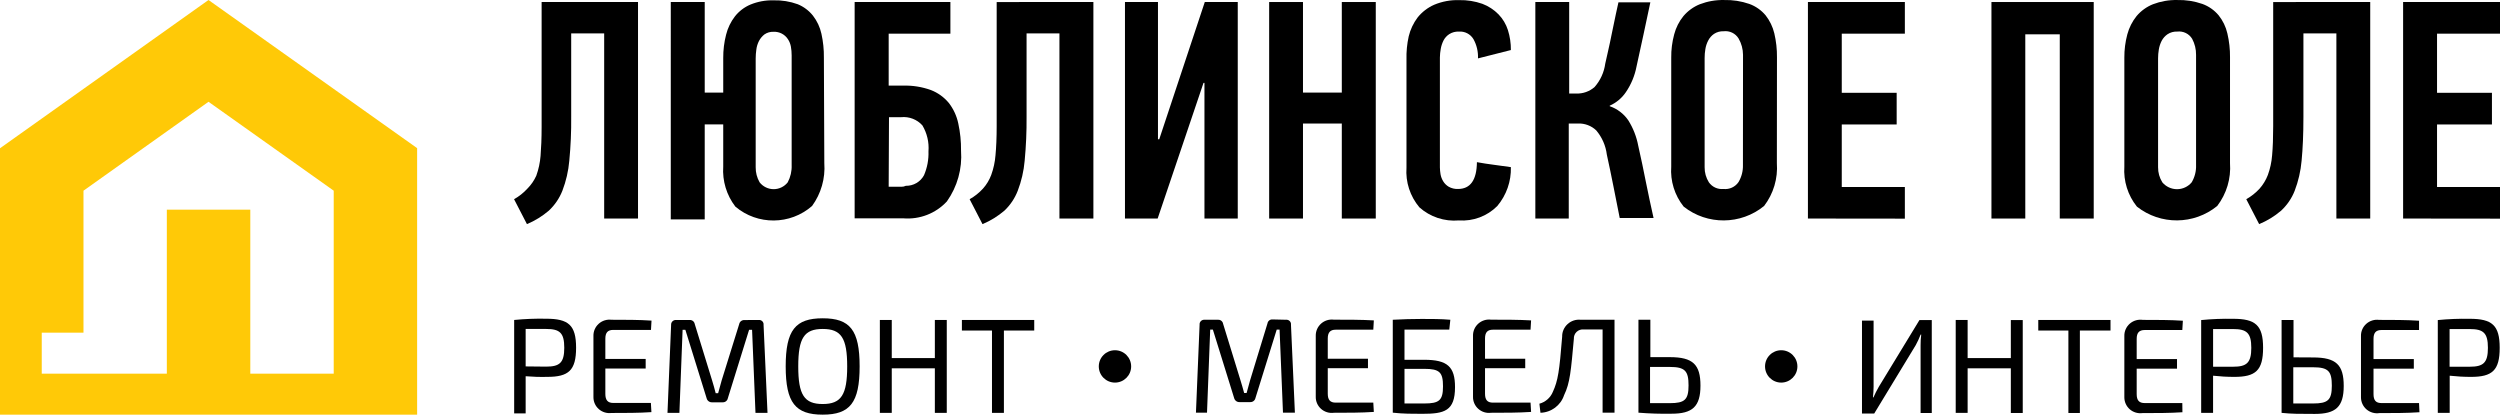
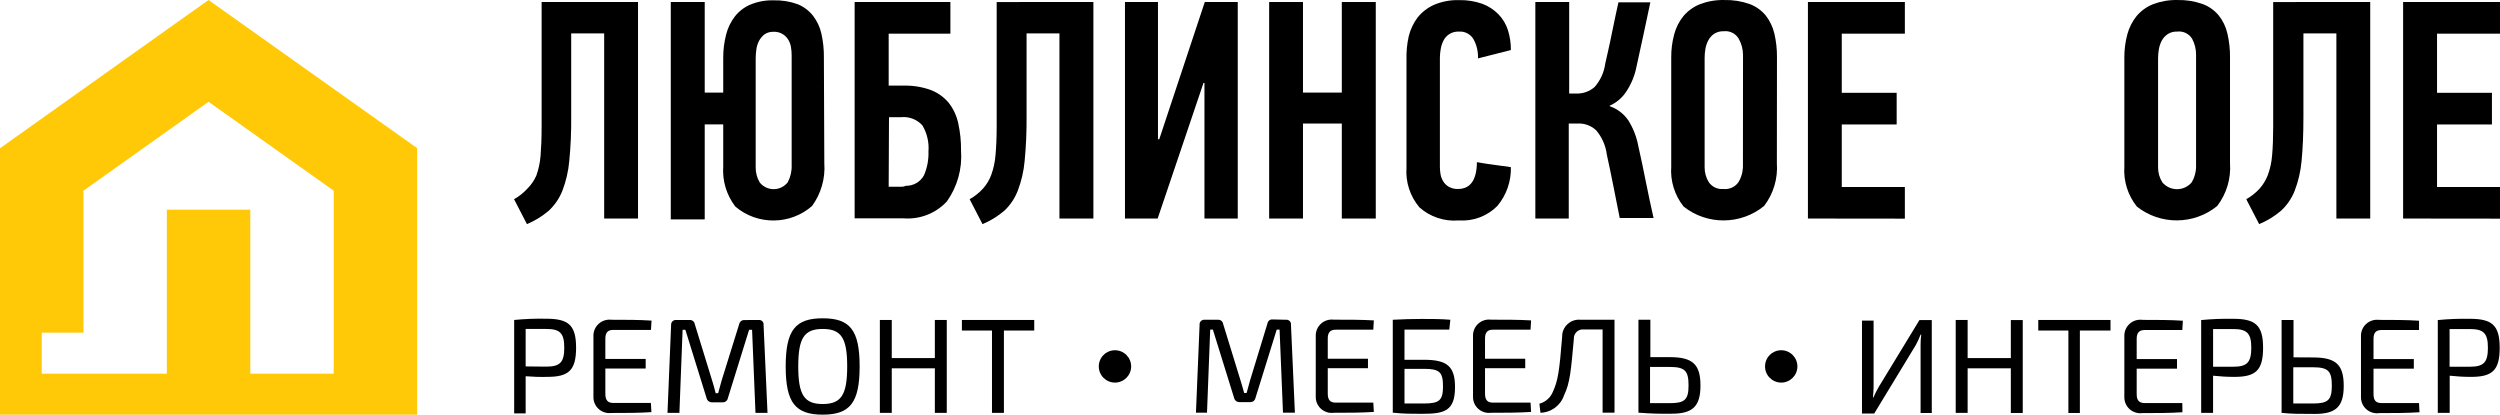
<svg xmlns="http://www.w3.org/2000/svg" version="1.1" id="Layer_1" x="0px" y="0px" width="270.096px" height="44.798px" viewBox="-45.911 -0.454 270.096 44.798" enable-background="new -45.911 -0.454 270.096 44.798" xml:space="preserve">
  <g>
    <g>
      <path id="Shape_34_" fill="#FFC907" d="M-23.385-0.454l-22.526,16.018v28.78h45.065V15.551L-23.385-0.454z M-9.857,39.916h-9.012    v-17.72h-9.018v17.72h-13.514v-4.428h4.509v-15.34l13.508-9.606l13.527,9.606V39.916z" />
    </g>
    <g>
      <path id="Shape" d="M23.019-0.236v23.392h-3.656V3.151H15.8v9.021c0.016,1.583-0.053,3.169-0.206,4.746    c-0.096,1.106-0.347,2.198-0.747,3.238c-0.321,0.813-0.82,1.544-1.46,2.145c-0.708,0.604-1.506,1.097-2.367,1.458l-1.392-2.691    c0.538-0.303,1.022-0.688,1.437-1.141c0.405-0.406,0.732-0.881,0.966-1.403c0.247-0.687,0.401-1.405,0.459-2.132    c0.069-0.843,0.115-1.892,0.115-3.147V-0.236H23.019z" />
      <path id="Shape_1_" d="M43.147,17.168c0.12,1.649-0.348,3.29-1.322,4.63c-2.36,2.067-5.894,2.096-8.288,0.07    c-0.95-1.237-1.416-2.774-1.311-4.325v-4.56h-2v10.265h-3.667V-0.236h3.667v9.785h2V5.809c-0.006-0.85,0.098-1.697,0.31-2.521    c0.178-0.715,0.503-1.387,0.954-1.972c0.441-0.56,1.019-1,1.678-1.277c0.79-0.325,1.641-0.481,2.495-0.457    c0.889-0.024,1.774,0.119,2.61,0.421c0.645,0.265,1.21,0.688,1.643,1.231c0.449,0.579,0.764,1.249,0.919,1.963    c0.188,0.849,0.277,1.717,0.265,2.589L43.147,17.168z M39.617,5.512c0.001-0.31-0.026-0.619-0.08-0.924    c-0.051-0.29-0.16-0.564-0.322-0.809c-0.337-0.523-0.928-0.827-1.552-0.798c-0.352-0.016-0.699,0.084-0.988,0.285    c-0.244,0.192-0.444,0.434-0.587,0.707c-0.152,0.296-0.25,0.617-0.287,0.946c-0.044,0.314-0.068,0.631-0.069,0.947v11.746    c-0.008,0.575,0.139,1.135,0.425,1.633c0.364,0.465,0.924,0.738,1.518,0.738c0.593,0,1.154-0.273,1.518-0.738    c0.304-0.572,0.451-1.212,0.425-1.859V5.512z" />
      <path id="Shape_2_" d="M50.1,8.797h1.552c1.025-0.033,2.048,0.13,3.013,0.479c0.753,0.291,1.417,0.77,1.931,1.39    c0.504,0.652,0.855,1.409,1.023,2.213c0.21,0.967,0.311,1.954,0.299,2.942c0.143,1.951-0.397,3.888-1.529,5.486    c-1.202,1.299-2.942,1.974-4.713,1.826h-5.253V-0.236h10.345v3.421H50.1V8.797z M50.1,19.723h1.38    c0.163,0.003,0.324-0.031,0.472-0.103c0.819,0.017,1.579-0.423,1.965-1.142c0.35-0.812,0.515-1.694,0.483-2.576    c0.076-0.98-0.152-1.959-0.655-2.806c-0.577-0.646-1.434-0.977-2.3-0.89h-1.31L50.1,19.723z" />
      <path id="Shape_3_" d="M72.217-0.236v23.392h-3.668V3.151h-3.551v9.021c0.013,1.583-0.056,3.169-0.207,4.746    c-0.096,1.106-0.347,2.198-0.747,3.238c-0.314,0.813-0.804,1.544-1.438,2.145c-0.708,0.604-1.506,1.099-2.369,1.458l-1.391-2.691    c0.539-0.301,1.023-0.688,1.438-1.141c0.389-0.434,0.692-0.938,0.896-1.481c0.249-0.688,0.404-1.404,0.461-2.131    c0.08-0.846,0.127-1.897,0.127-3.15v-13.4H72.217z" />
      <polygon id="Shape_4_" points="84.114,8.5 79.16,23.156 75.629,23.156 75.629,-0.236 79.194,-0.236 79.194,14.591 79.332,14.591     84.253,-0.236 87.814,-0.236 87.814,23.156 84.216,23.156 84.216,8.5   " />
      <polygon id="Shape_5_" points="99.055,23.156 99.055,12.892 94.861,12.892 94.861,23.156 91.207,23.156 91.207,-0.236     94.861,-0.236 94.861,9.549 99.055,9.549 99.055,-0.236 102.725,-0.236 102.725,23.156   " />
      <path id="Shape_6_" d="M111.736-0.441c0.852-0.019,1.701,0.116,2.504,0.398c0.66,0.249,1.256,0.638,1.748,1.141    c0.467,0.481,0.811,1.062,1.014,1.7c0.219,0.697,0.328,1.424,0.32,2.155l-3.553,0.902c0.031-0.728-0.139-1.45-0.494-2.087    c-0.326-0.542-0.93-0.854-1.561-0.81c-0.369-0.018-0.736,0.078-1.047,0.274c-0.264,0.172-0.479,0.407-0.621,0.684    c-0.146,0.288-0.246,0.595-0.301,0.913c-0.057,0.304-0.086,0.613-0.092,0.922v11.885c0.006,0.249,0.029,0.495,0.07,0.741    c0.047,0.266,0.145,0.523,0.285,0.753c0.148,0.245,0.355,0.446,0.6,0.593c0.305,0.171,0.648,0.252,1,0.239    c1.34,0,2.023-0.965,2.045-2.896c0.611,0.114,1.219,0.204,1.84,0.285l1.828,0.251c0.045,1.534-0.48,3.03-1.473,4.208    c-1.09,1.093-2.605,1.659-4.148,1.551c-1.559,0.135-3.104-0.377-4.264-1.416c-1.006-1.198-1.504-2.734-1.393-4.286V5.98    c-0.023-0.843,0.059-1.687,0.242-2.509c0.178-0.739,0.506-1.434,0.965-2.042c0.475-0.591,1.086-1.06,1.783-1.368    C109.887-0.298,110.809-0.469,111.736-0.441z" />
      <path id="Shape_7_" d="M119.965,23.156V-0.236h3.656v9.887h0.746c0.736,0.03,1.451-0.222,2-0.706    c0.625-0.711,1.023-1.587,1.15-2.521l0.285-1.266c0.152-0.639,0.289-1.323,0.438-2.053c0.152-0.73,0.287-1.415,0.428-2.053    l0.275-1.255h3.447l-0.748,3.513l-0.746,3.422c-0.189,0.991-0.58,1.935-1.15,2.771c-0.432,0.639-1.037,1.146-1.746,1.459v0.058    c0.813,0.28,1.514,0.813,2,1.517c0.533,0.844,0.898,1.781,1.082,2.76c0.299,1.323,0.574,2.623,0.826,3.913    c0.254,1.287,0.541,2.588,0.828,3.887h-3.656c-0.23-1.147-0.457-2.289-0.678-3.419c-0.23-1.142-0.459-2.283-0.713-3.423    c-0.117-0.966-0.518-1.879-1.148-2.624c-0.529-0.505-1.244-0.771-1.979-0.741h-0.988v10.265H119.965z" />
      <path id="Shape_8_" d="M146.059,17.168c0.121,1.66-0.367,3.305-1.379,4.63c-2.518,2.057-6.141,2.086-8.689,0.07    c-0.979-1.225-1.457-2.768-1.344-4.325V5.775c-0.012-0.851,0.098-1.699,0.32-2.521c0.189-0.72,0.527-1.392,1-1.972    c0.477-0.564,1.084-1.002,1.77-1.278c0.834-0.319,1.725-0.474,2.619-0.455c0.928-0.025,1.852,0.119,2.727,0.421    c0.686,0.249,1.291,0.674,1.758,1.231c0.451,0.575,0.773,1.24,0.943,1.951C145.982,4,146.08,4.869,146.07,5.74L146.059,17.168z     M142.402,5.467c-0.004-0.622-0.17-1.23-0.482-1.768c-0.338-0.549-0.967-0.852-1.607-0.776c-0.371-0.017-0.74,0.083-1.047,0.286    c-0.262,0.182-0.475,0.424-0.621,0.707c-0.156,0.296-0.262,0.615-0.313,0.947c-0.053,0.316-0.08,0.638-0.078,0.958v11.791    c-0.008,0.577,0.152,1.144,0.461,1.633c0.354,0.504,0.953,0.779,1.574,0.718c0.641,0.072,1.271-0.219,1.631-0.751    c0.328-0.557,0.492-1.192,0.473-1.838L142.402,5.467z" />
      <polygon id="Shape_9_" points="149.414,23.156 149.414,-0.236 159.887,-0.236 159.887,3.185 153.07,3.185 153.07,9.573     159.002,9.573 159.002,12.994 153.07,12.994 153.07,19.747 159.887,19.747 159.887,23.168   " />
-       <polygon id="Shape_10_" points="176.623,23.156 176.623,3.254 172.898,3.254 172.898,23.156 169.242,23.156 169.242,-0.236     180.291,-0.236 180.291,23.156   " />
      <path id="Shape_11_" d="M195.016,17.168c0.121,1.66-0.369,3.305-1.381,4.63c-2.514,2.053-6.131,2.081-8.678,0.07    c-0.98-1.223-1.463-2.766-1.357-4.325V5.775c-0.006-0.851,0.102-1.699,0.322-2.521c0.193-0.719,0.533-1.391,1-1.972    c0.475-0.564,1.082-1.002,1.77-1.278c0.836-0.319,1.727-0.474,2.623-0.455c0.922-0.024,1.842,0.12,2.713,0.421    c0.686,0.248,1.291,0.673,1.758,1.231c0.457,0.572,0.779,1.238,0.943,1.951c0.199,0.849,0.297,1.718,0.287,2.588V17.168z     M191.348,5.478c0.01-0.608-0.139-1.208-0.426-1.745c-0.338-0.549-0.967-0.852-1.607-0.776c-0.373-0.016-0.738,0.083-1.047,0.286    c-0.266,0.182-0.482,0.424-0.633,0.707c-0.152,0.298-0.258,0.617-0.311,0.947c-0.053,0.317-0.08,0.637-0.08,0.958v11.757    c-0.008,0.577,0.154,1.143,0.459,1.633c0.393,0.468,0.973,0.741,1.588,0.741c0.611,0,1.195-0.273,1.584-0.741    c0.334-0.564,0.498-1.21,0.473-1.859V5.478z" />
      <path id="Shape_12_" d="M210.164-0.236v23.392h-3.656V3.151h-3.561v9.021c0,1.894-0.07,3.421-0.197,4.746    c-0.098,1.106-0.348,2.198-0.746,3.238c-0.318,0.813-0.82,1.547-1.461,2.145c-0.711,0.608-1.514,1.099-2.379,1.458l-1.391-2.691    c0.537-0.304,1.021-0.689,1.438-1.141c0.385-0.438,0.689-0.939,0.896-1.481c0.25-0.688,0.404-1.404,0.459-2.131    c0.076-0.846,0.115-1.897,0.115-3.15v-13.4H210.164z" />
      <polygon id="Shape_13_" points="213.717,23.156 213.717,-0.236 224.186,-0.236 224.186,3.185 217.383,3.185 217.383,9.573     223.314,9.573 223.314,12.994 217.383,12.994 217.383,19.747 224.186,19.747 224.186,23.168   " />
      <path id="Shape_14_" d="M93.033,34.092c0.148-0.014,0.291,0.037,0.395,0.143c0.104,0.104,0.154,0.25,0.135,0.395l0.424,9.502    h-1.287l-0.367-8.977h-0.309l-2.301,7.402c-0.056,0.26-0.293,0.441-0.563,0.432h-1.151c-0.271,0.014-0.517-0.17-0.584-0.432    l-2.299-7.402h-0.289l-0.345,8.977h-1.195l0.394-9.502c-0.016-0.146,0.037-0.291,0.142-0.395c0.104-0.105,0.249-0.156,0.397-0.143    h1.459c0.266-0.014,0.499,0.174,0.541,0.434l1.884,6.125c0.149,0.445,0.254,0.891,0.393,1.357h0.263    c0.127-0.467,0.242-0.902,0.379-1.379l1.875-6.137c0.041-0.266,0.281-0.457,0.551-0.434L93.033,34.092z" />
      <path id="Shape_15_" d="M102.516,44.049c-1.344,0.092-2.887,0.092-4.32,0.092c-0.504,0.068-1.008-0.088-1.385-0.424    s-0.584-0.82-0.57-1.322v-6.568c-0.01-0.502,0.199-0.98,0.574-1.316c0.377-0.336,0.877-0.492,1.381-0.428    c1.434,0,2.977,0,4.32,0.078l-0.057,1.004h-4.057c-0.6,0-0.863,0.297-0.863,0.959v2.178h4.344v1.027h-4.344v2.748    c0,0.684,0.264,0.969,0.863,0.969h4.057L102.516,44.049z" />
      <path id="Shape_16_" d="M107.965,38.416c2.506,0,3.322,0.75,3.322,2.955c0,2.59-1.15,2.883-3.541,2.883    c-1.08,0-2.059,0-3.184-0.123V34.092c1.059-0.057,2.092-0.088,3.137-0.088c1.047,0,2.059,0,3.082,0.088l-0.113,1.063h-4.84v3.262    H107.965z M105.828,43.137h2.137c1.611,0,2.023-0.332,2.023-1.848c0-1.518-0.357-1.893-2.023-1.893h-2.137V43.137z" />
      <path id="Shape_17_" d="M119.506,44.049c-1.344,0.092-2.885,0.092-4.322,0.092c-0.502,0.068-1.008-0.088-1.383-0.424    c-0.377-0.336-0.586-0.82-0.57-1.322v-6.568c-0.012-0.502,0.197-0.98,0.572-1.316c0.377-0.336,0.879-0.492,1.381-0.428    c1.438,0,2.979,0,4.322,0.078l-0.059,1.004h-4.057c-0.609,0-0.861,0.297-0.861,0.959v2.178h4.344v1.027h-4.344v2.748    c0,0.684,0.262,0.969,0.861,0.969h4.057L119.506,44.049z" />
      <path id="Shape_18_" d="M128.518,44.131h-1.287v-8.99h-2.021c-0.289-0.033-0.574,0.061-0.783,0.256    c-0.209,0.197-0.316,0.475-0.301,0.762c-0.311,3.422-0.414,4.768-1.055,6.078c-0.361,1.104-1.383,1.867-2.553,1.904l-0.115-0.98    c0.654-0.176,1.189-0.645,1.449-1.268c0.572-1.242,0.711-2.279,1.01-5.965c-0.014-0.518,0.201-1.018,0.588-1.369    c0.385-0.354,0.904-0.523,1.424-0.467h3.645V44.131z" />
      <path id="Shape_19_" d="M134.496,38.131c2.492,0,3.309,0.797,3.309,3.078c0,2.283-0.885,3.033-3.115,3.033    c-1.195,0.023-2.395-0.014-3.586-0.111V34.092h1.287v4.039H134.496z M132.357,43.102h2.139c1.598,0,2.021-0.363,2.021-1.916    c0-1.551-0.369-1.996-2.021-1.996h-2.139V43.102z" />
      <path id="Shape_20_" d="M9.639,34.115c1.146-0.111,2.297-0.16,3.448-0.135c2.414,0,3.242,0.682,3.242,3.135    c0,2.451-0.816,3.148-3.104,3.148c-0.782,0.021-1.565-0.004-2.345-0.068v4.014H9.639V34.115z M13.087,39.156    c1.471,0,1.965-0.424,1.965-2.041c0-1.619-0.494-2.029-1.965-2.029h-2.207v4.047L13.087,39.156z" />
      <path id="Shape_21_" d="M24.467,44.072c-1.345,0.092-2.884,0.092-4.322,0.092c-0.49,0.061-0.983-0.088-1.354-0.41    c-0.372-0.324-0.586-0.789-0.588-1.277V35.85c-0.015-0.504,0.194-0.986,0.569-1.324s0.881-0.496,1.384-0.434    c1.437,0,2.978,0,4.322,0.092l-0.057,1.004h-4.069c-0.598,0-0.862,0.285-0.862,0.957v2.18h4.357v1.037H19.49V42.1    c0,0.684,0.265,0.98,0.862,0.98h4.057L24.467,44.072z" />
      <path id="Shape_22_" d="M36.055,34.115c0.146-0.014,0.292,0.037,0.394,0.141c0.104,0.105,0.152,0.252,0.134,0.396l0.426,9.5    h-1.299l-0.368-8.975h-0.322l-2.298,7.402c-0.052,0.26-0.286,0.441-0.552,0.432H31.02c-0.275,0.014-0.521-0.17-0.586-0.432    l-2.299-7.402h-0.299l-0.345,8.975h-1.288l0.392-9.5c-0.011-0.145,0.042-0.289,0.146-0.391c0.104-0.104,0.248-0.156,0.394-0.146    h1.471c0.265-0.01,0.495,0.174,0.54,0.434l1.885,6.123c0.149,0.457,0.253,0.891,0.379,1.357h0.265    c0.137-0.467,0.241-0.9,0.379-1.379l1.896-6.09c0.051-0.26,0.285-0.445,0.552-0.436L36.055,34.115z" />
      <path id="Shape_23_" d="M46.962,39.133c0,3.924-1.046,5.211-3.988,5.211s-4-1.277-4-5.211s1.058-5.199,4-5.199    S46.962,35.199,46.962,39.133z M40.331,39.133c0,3.068,0.643,4.063,2.644,4.063c2,0,2.643-0.994,2.643-4.063    c0-3.066-0.643-4.047-2.643-4.047C40.974,35.086,40.331,36.066,40.331,39.133z" />
      <polygon id="Shape_24_" points="56.376,44.152 55.089,44.152 55.089,39.338 50.433,39.338 50.433,44.152 49.147,44.152     49.147,34.115 50.433,34.115 50.433,38.232 55.089,38.232 55.089,34.115 56.376,34.115   " />
      <polygon id="Shape_25_" points="62.549,35.256 62.549,44.152 61.261,44.152 61.261,35.256 58.01,35.256 58.01,34.115     65.826,34.115 65.826,35.256   " />
      <path id="Shape_26_" d="M161.586,44.164V36.84c-0.004-0.379,0.018-0.76,0.07-1.141h-0.07c-0.148,0.395-0.326,0.773-0.527,1.141    l-4.482,7.381h-1.322V34.184h1.254v7.152c-0.004,0.379-0.027,0.762-0.07,1.141h0.057c0.17-0.393,0.363-0.773,0.576-1.141    l4.391-7.211h1.332v10.039H161.586z" />
      <polygon id="Shape_27_" points="172.623,44.164 171.336,44.164 171.336,39.338 166.668,39.338 166.668,44.152 165.381,44.152     165.381,34.115 166.668,34.115 166.668,38.232 171.336,38.232 171.336,34.125 172.623,34.125   " />
      <polygon id="Shape_28_" points="178.795,35.256 178.795,44.164 177.555,44.164 177.555,35.256 174.301,35.256 174.301,34.115     182.105,34.115 182.105,35.256   " />
      <path id="Shape_29_" d="M189.875,44.084c-1.344,0.092-2.883,0.092-4.322,0.092c-0.492,0.064-0.99-0.084-1.365-0.408    c-0.373-0.328-0.588-0.799-0.588-1.291V35.85c-0.014-0.512,0.205-1,0.59-1.338c0.385-0.334,0.902-0.484,1.412-0.406    c1.434,0,2.975,0,4.32,0.09l-0.059,1.004h-4.059c-0.605,0-0.871,0.297-0.871,0.959v2.178h4.357v1.037h-4.357v2.748    c0,0.684,0.266,0.971,0.871,0.971h4.059L189.875,44.084z" />
      <path id="Shape_30_" d="M191.9,34.125c1.145-0.113,2.295-0.156,3.447-0.137c2.412,0,3.242,0.688,3.242,3.137    c0,2.455-0.816,3.139-3.104,3.139c-0.77,0-1.537-0.043-2.299-0.127v4.016H191.9V34.125z M195.348,39.166    c1.469,0,1.967-0.418,1.967-2.041c0-1.617-0.498-2.029-1.967-2.029h-2.16v4.07H195.348z" />
      <path id="Shape_31_" d="M203.99,38.164c2.494,0,3.311,0.799,3.311,3.08s-0.883,3.021-3.125,3.021c-1.689,0-2.473,0-3.588-0.113    V34.115h1.289v4.037L203.99,38.164z M201.852,43.137h2.139c1.6,0,2.025-0.363,2.025-1.916s-0.357-1.996-2.025-1.996h-2.139V43.137    z" />
      <path id="Shape_32_" d="M215.486,44.084c-1.346,0.092-2.885,0.092-4.322,0.092c-0.5,0.076-1.01-0.068-1.395-0.395    c-0.383-0.328-0.604-0.805-0.604-1.305V35.85c-0.014-0.502,0.197-0.982,0.572-1.316c0.377-0.336,0.879-0.492,1.381-0.428    c1.436,0,2.965,0,4.32,0.09v1.004h-4.057c-0.6,0-0.861,0.297-0.861,0.959v2.178h4.355v1.037h-4.355v2.748    c0,0.684,0.262,0.971,0.861,0.971h4.057L215.486,44.084z" />
      <path id="Shape_33_" d="M217.465,34.125c1.145-0.113,2.295-0.156,3.445-0.137c2.416,0,3.242,0.688,3.242,3.137    c0,2.455-0.816,3.139-3.102,3.139c-0.768,0-1.537-0.043-2.301-0.127v4.016h-1.285V34.125z M220.91,39.166    c1.473,0,1.969-0.418,1.969-2.041c0-1.617-0.496-2.029-1.969-2.029h-2.172v4.07H220.91z" />
      <ellipse id="Oval" cx="146.529" cy="39.133" rx="1.748" ry="1.748" />
      <ellipse id="Oval_1_" cx="74.549" cy="39.133" rx="1.748" ry="1.748" />
    </g>
  </g>
</svg>